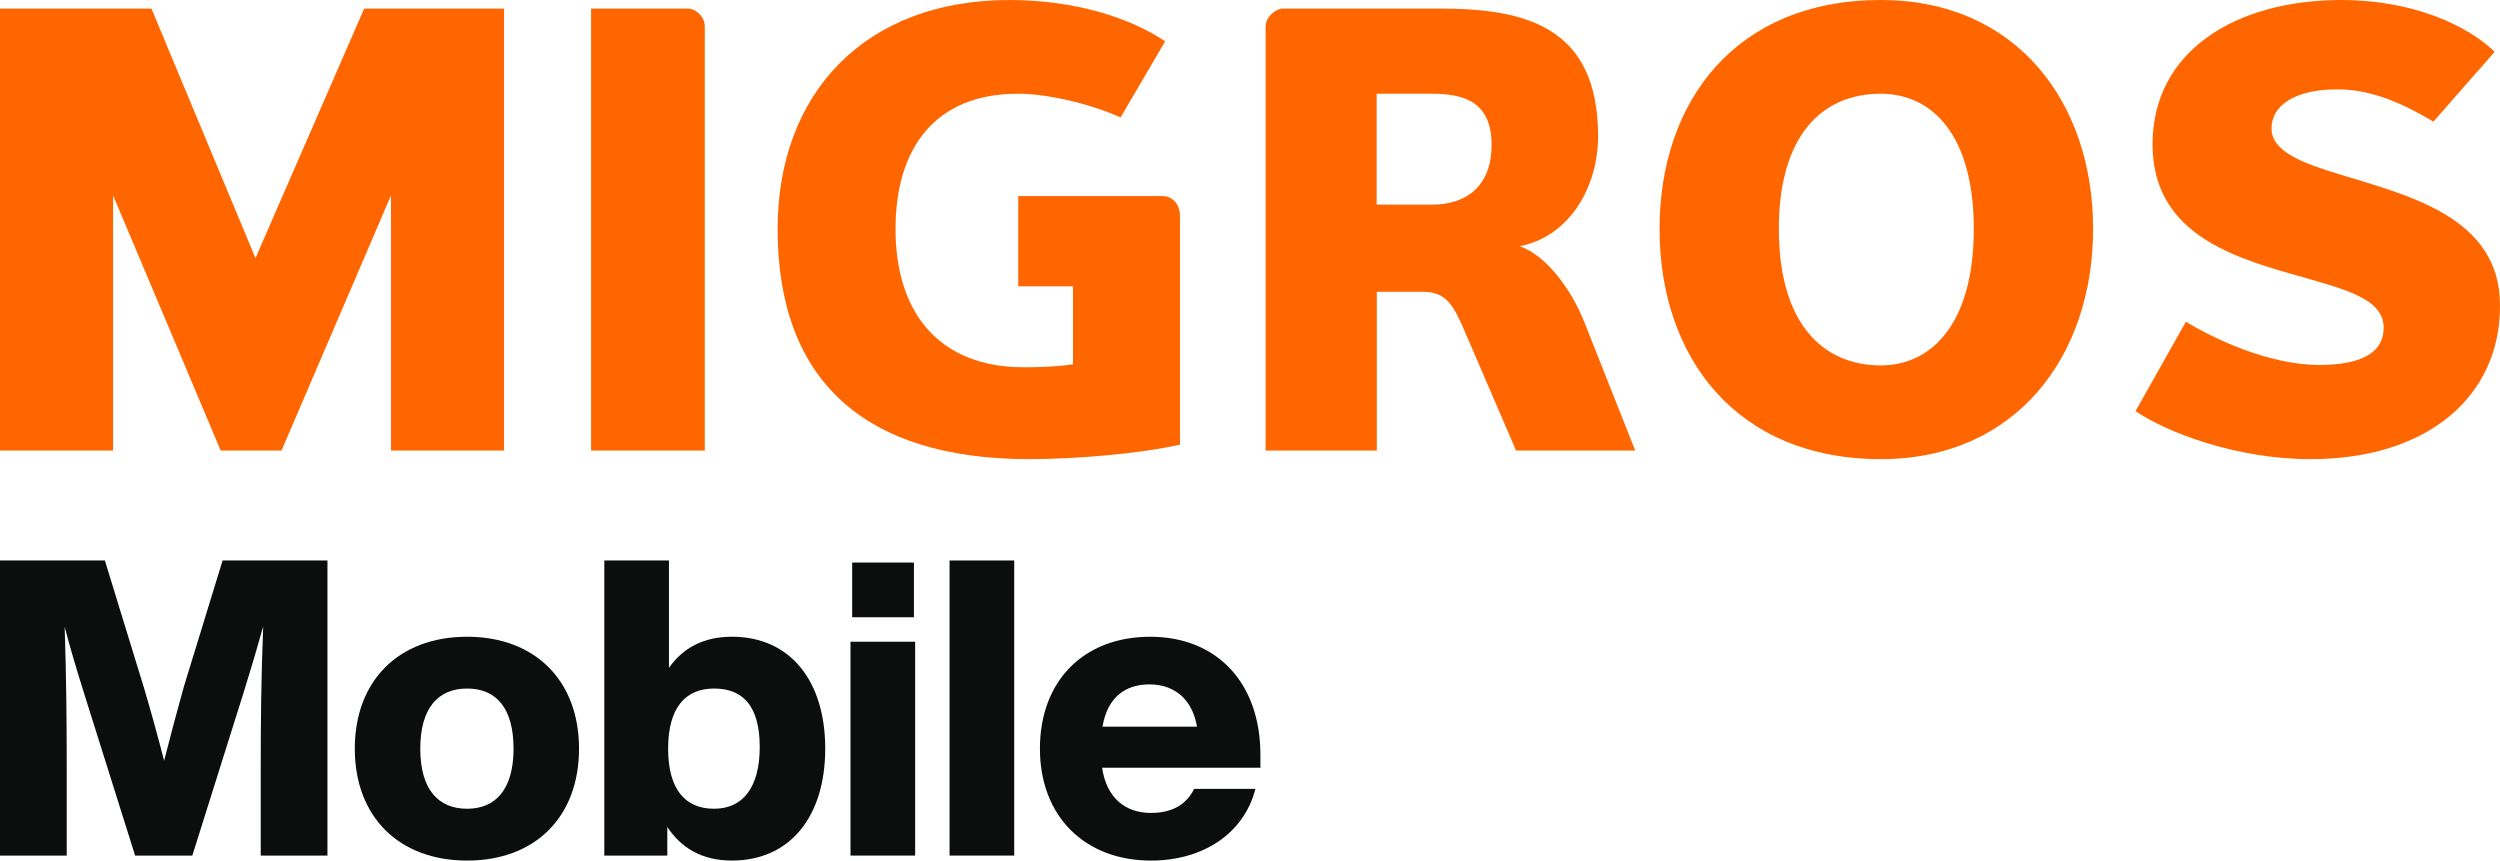
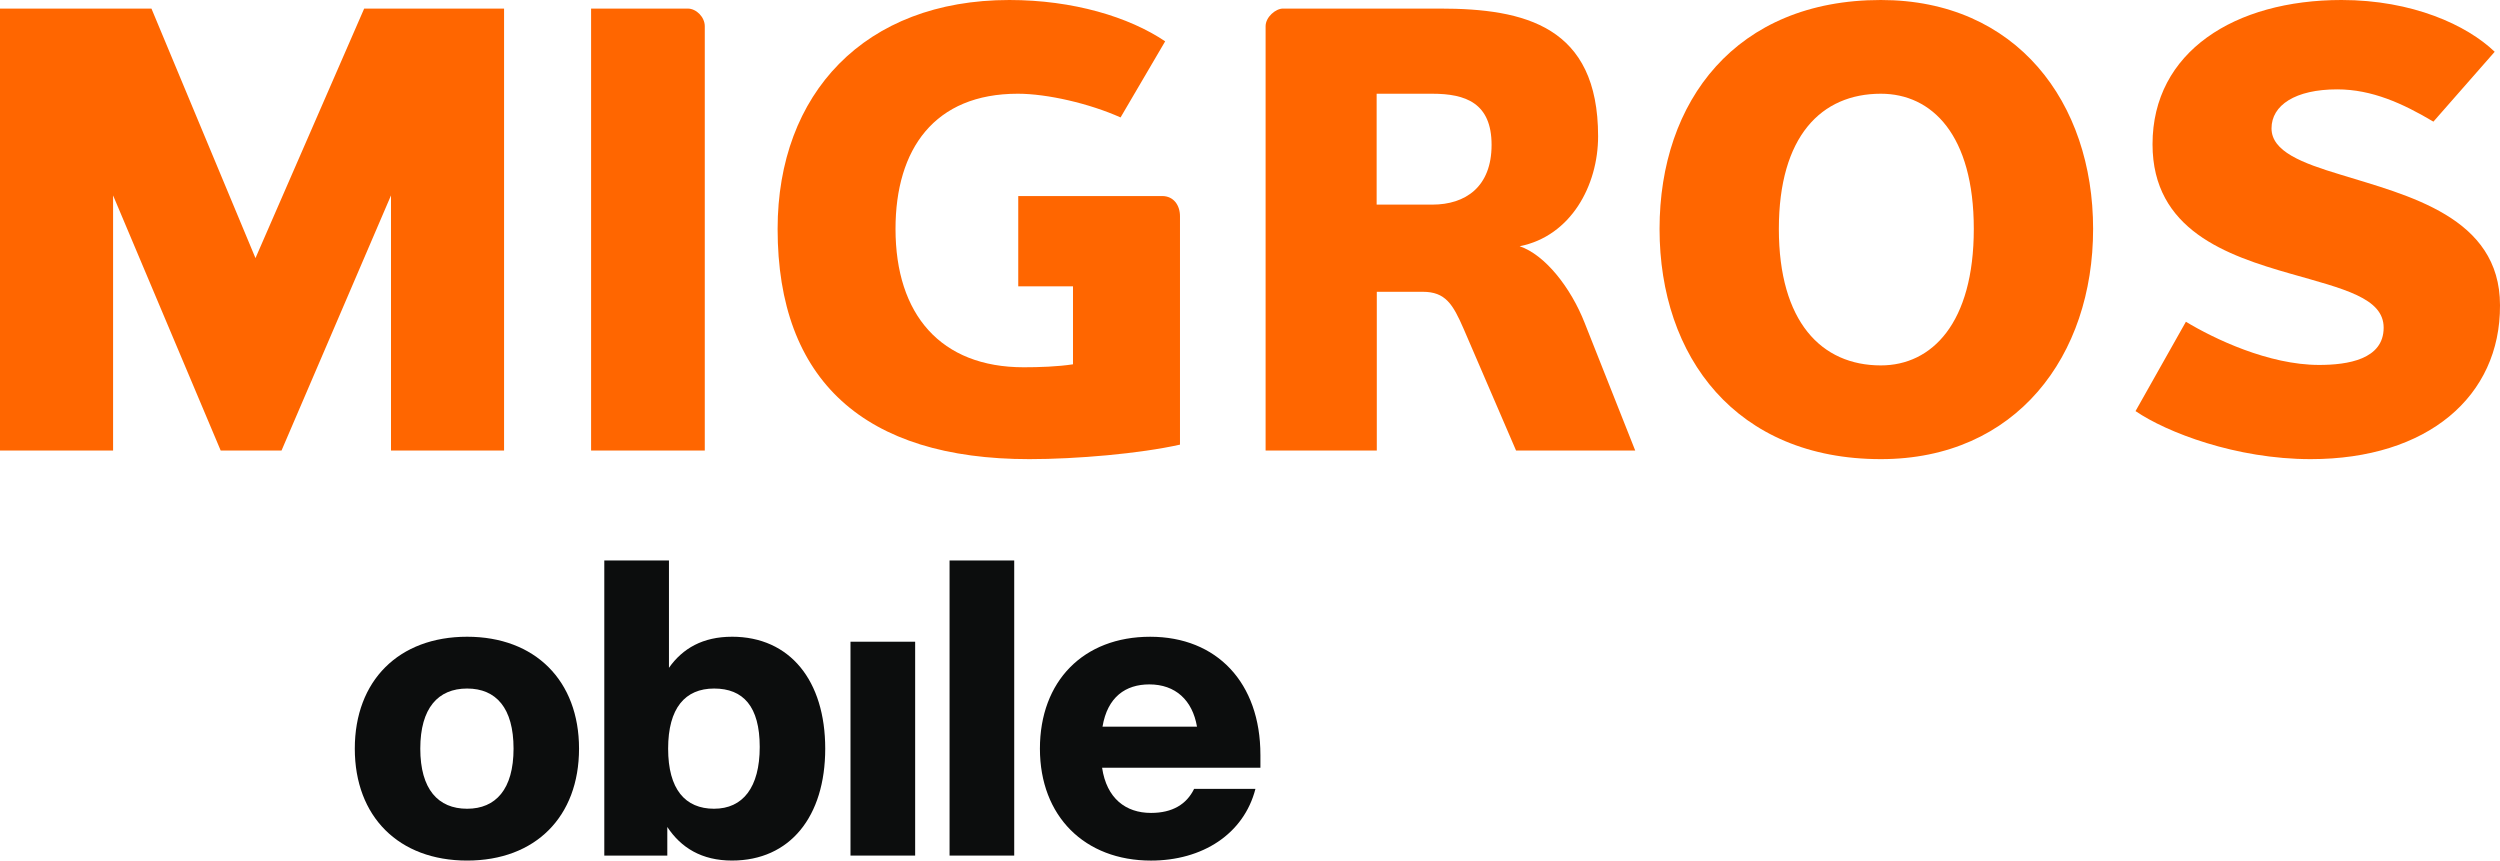
<svg xmlns="http://www.w3.org/2000/svg" id="a" viewBox="0 0 1603.01 551.79">
  <defs>
    <style>.b{fill:#f60;}.c{fill:#0c0d0d;}</style>
  </defs>
  <polyline class="b" points="250.71 288.9 250.71 125.3 180.51 288.9 141.51 288.9 72.51 125.3 72.51 288.9 0 288.9 0 5.5 97.11 5.5 163.81 165.5 233.51 5.5 323.21 5.5 323.21 288.9 250.71 288.9" />
  <path class="b" d="M379.01,288.9V5.5h62c5.5,0,10.9,5.5,10.9,11.3v272.1h-72.9" />
  <path class="b" d="M653.11,125.7h92.1c7.3,0,11.4,5.9,11.4,12.9v146.5c-25.9,5.8-66.4,9.3-96.6,9.3-105.7,0-161.4-50.4-161.4-147.6C498.61,60.1,554.31,0,647.21,0c40.9,0,76.8,10.9,99.9,26.5l-28.6,48.8c-19.9-8.9-46.9-15.2-65.9-15.2-53.4,0-78.4,35.4-78.4,86.7,0,54.8,28.9,88.7,82.2,88.7,9.8,0,21.9-.4,31.6-1.9v-50h-35.1v-57.9" />
  <path class="b" d="M972.11,288.9l-33.6-78c-6.9-15.9-11.7-23.8-26.2-23.8h-29.5v101.8h-71.3V16.8c0-5.9,6.5-11.3,11.1-11.3h100.6c54.6,0,101.5,11.3,101.5,81.9,0,31.6-17.5,64-50.3,70.5,16.3,5.5,32.8,26.5,41.7,49.2l32.4,81.8h-76.4ZM918.41,60.1h-35.7v71.1h35.7c21.3,0,38-11.4,38-38.3s-16.7-32.8-38-32.8" />
  <path class="b" d="M1206.01,294.4c-92.8,0-141.9-65.5-141.9-147.6S1113.21,0,1206.01,0C1292.91,0,1342.11,65.5,1342.11,146.8s-49.2,147.6-136.1,147.6h0ZM1206.01,60.1c-38.2,0-65.4,27.3-65.4,86.7s27.2,87.5,65.4,87.5c32.8,0,59.6-27.2,59.6-87.5s-26.8-86.7-59.6-86.7" />
  <path class="b" d="M1481.61,294.4c-47.9,0-92.4-17.2-112.3-30.8l32.3-57.3c18,10.9,53.1,27.7,85.4,27.7,18.3,0,41.4-3.5,41.4-23.9,0-19.1-25.8-24.9-59.7-34.6-40.9-11.7-88.5-28-88.5-83C1380.21,33.2,1432.91,0,1501.41,0c45.3,0,80.3,16,98.2,33.2l-39.3,44.8c-19.5-11.6-39.4-20.7-61.7-20.7-26.9,0-42.1,10.2-42.1,25s19.5,22.2,44,29.6c43.3,13.4,102.5,27.1,102.5,83.8.3,58.5-46.5,98.7-121.4,98.7" />
-   <path class="c" d="M118,439.91c-4.25,15.15-8.77,32.16-12.76,47.84-3.99-15.41-8.5-31.89-13.02-47.04l-24.98-81.32H0v189.22h42.79v-55.54c0-30.3-.27-58.73-1.33-91.16,3.72,14.35,7.44,26.58,12.49,42.79l32.69,103.91h36.68l32.69-103.91c5.05-16.21,8.77-28.7,12.76-43.05-1.33,32.42-1.59,61.13-1.59,91.42v55.54h42.79v-189.22h-67.24l-24.72,80.53Z" />
  <path class="c" d="M299.52,408.28c-43.85,0-72.02,28.17-72.02,71.76s28.17,71.76,72.02,71.76,71.76-28.17,71.76-71.76-28.17-71.76-71.76-71.76ZM299.52,518.57c-18.6,0-30.03-12.49-30.03-38.54s11.43-38.54,30.03-38.54,29.77,12.49,29.77,38.54-11.43,38.54-29.77,38.54Z" />
  <path class="c" d="M469.34,408.28c-18.6,0-31.63,7.44-40.4,19.93v-68.83h-41.46v189.22h40.4v-18.34c8.77,13.29,22.06,21.53,41.46,21.53,37.21,0,59.8-28.17,59.8-71.76s-22.59-71.76-59.8-71.76ZM457.91,518.57c-18.6,0-29.5-12.49-29.5-38.54s10.9-38.54,29.5-38.54,29.23,11.43,29.23,37.47-10.9,39.6-29.23,39.6Z" />
-   <rect class="c" x="546.41" y="360.71" width="39.6" height="35.08" />
  <rect class="c" x="545.34" y="411.47" width="41.46" height="137.13" />
  <rect class="c" x="608.86" y="359.38" width="41.46" height="189.22" />
  <path class="c" d="M808.18,484.03c0-46.24-27.91-75.74-70.69-75.74s-70.69,28.44-70.69,71.76,28.7,71.76,71.22,71.76c32.95,0,59.53-17.01,66.97-45.98h-39.33c-4.78,9.83-13.82,15.42-27.64,15.42-16.21,0-28.44-9.3-31.36-28.97h101.52v-8.24ZM706.93,465.95c3.19-19.13,14.88-27.11,30.03-27.11,16.74,0,27.64,10.1,30.56,27.11h-60.59Z" />
</svg>